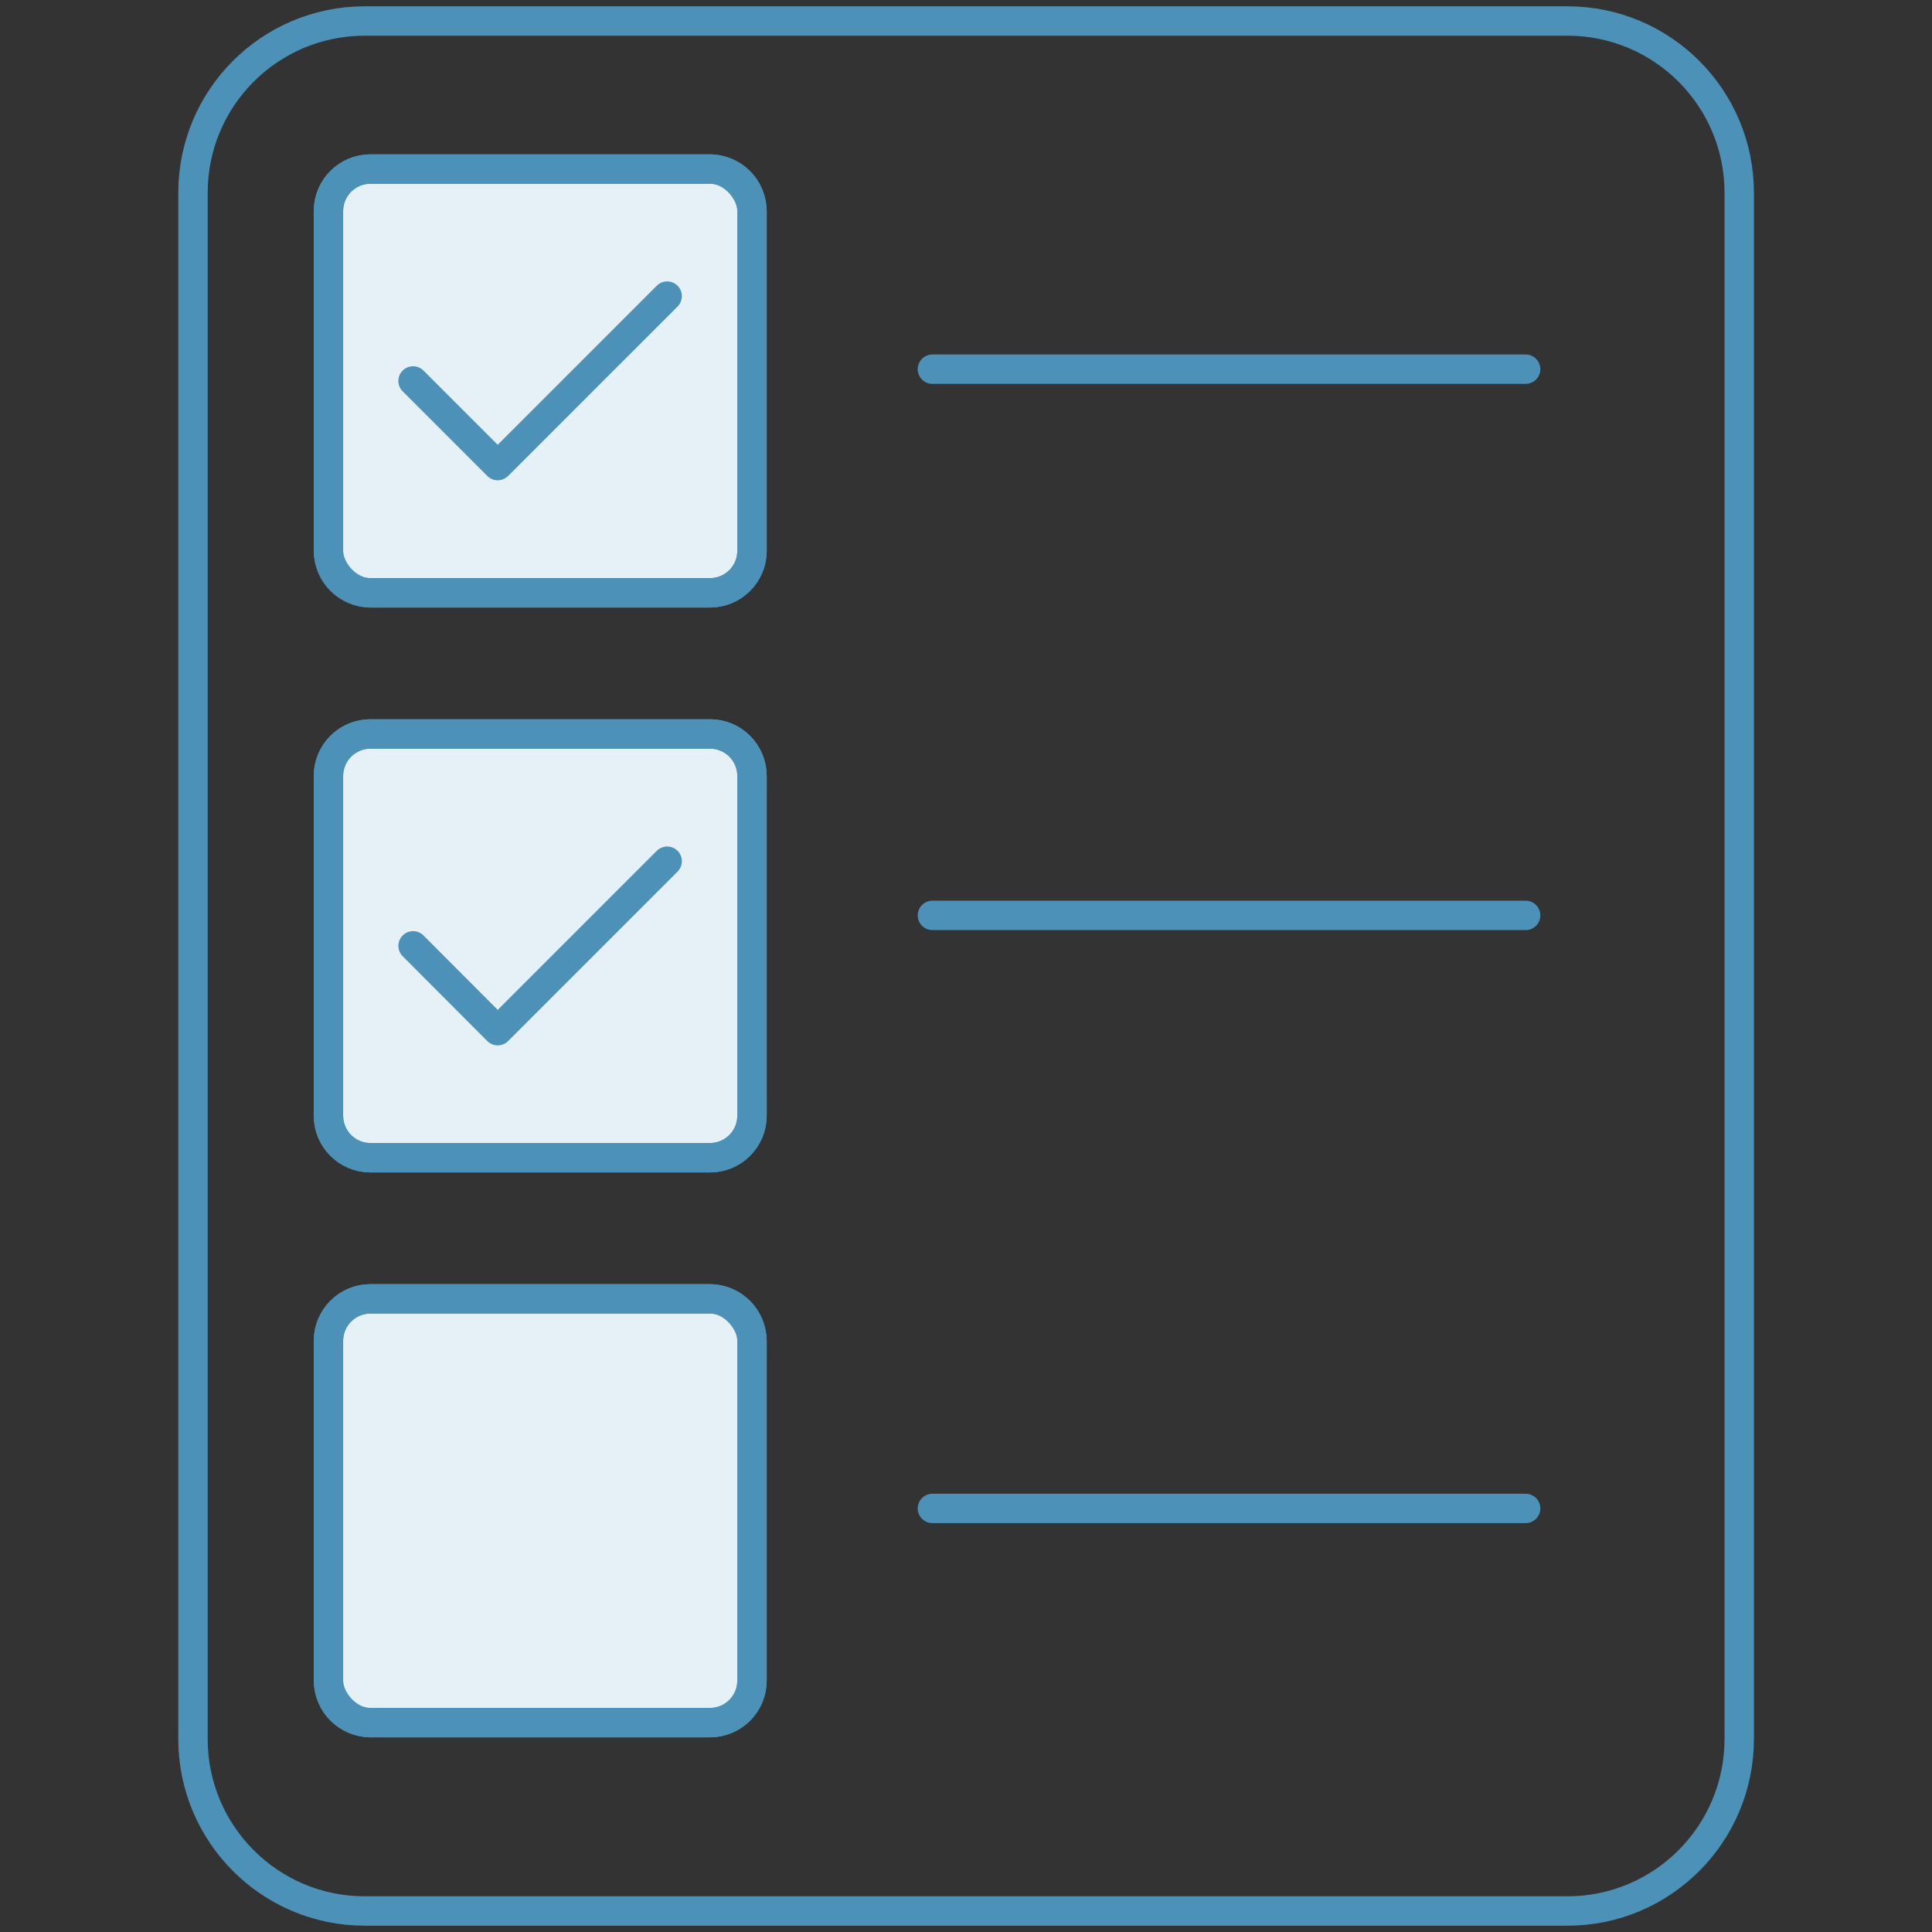
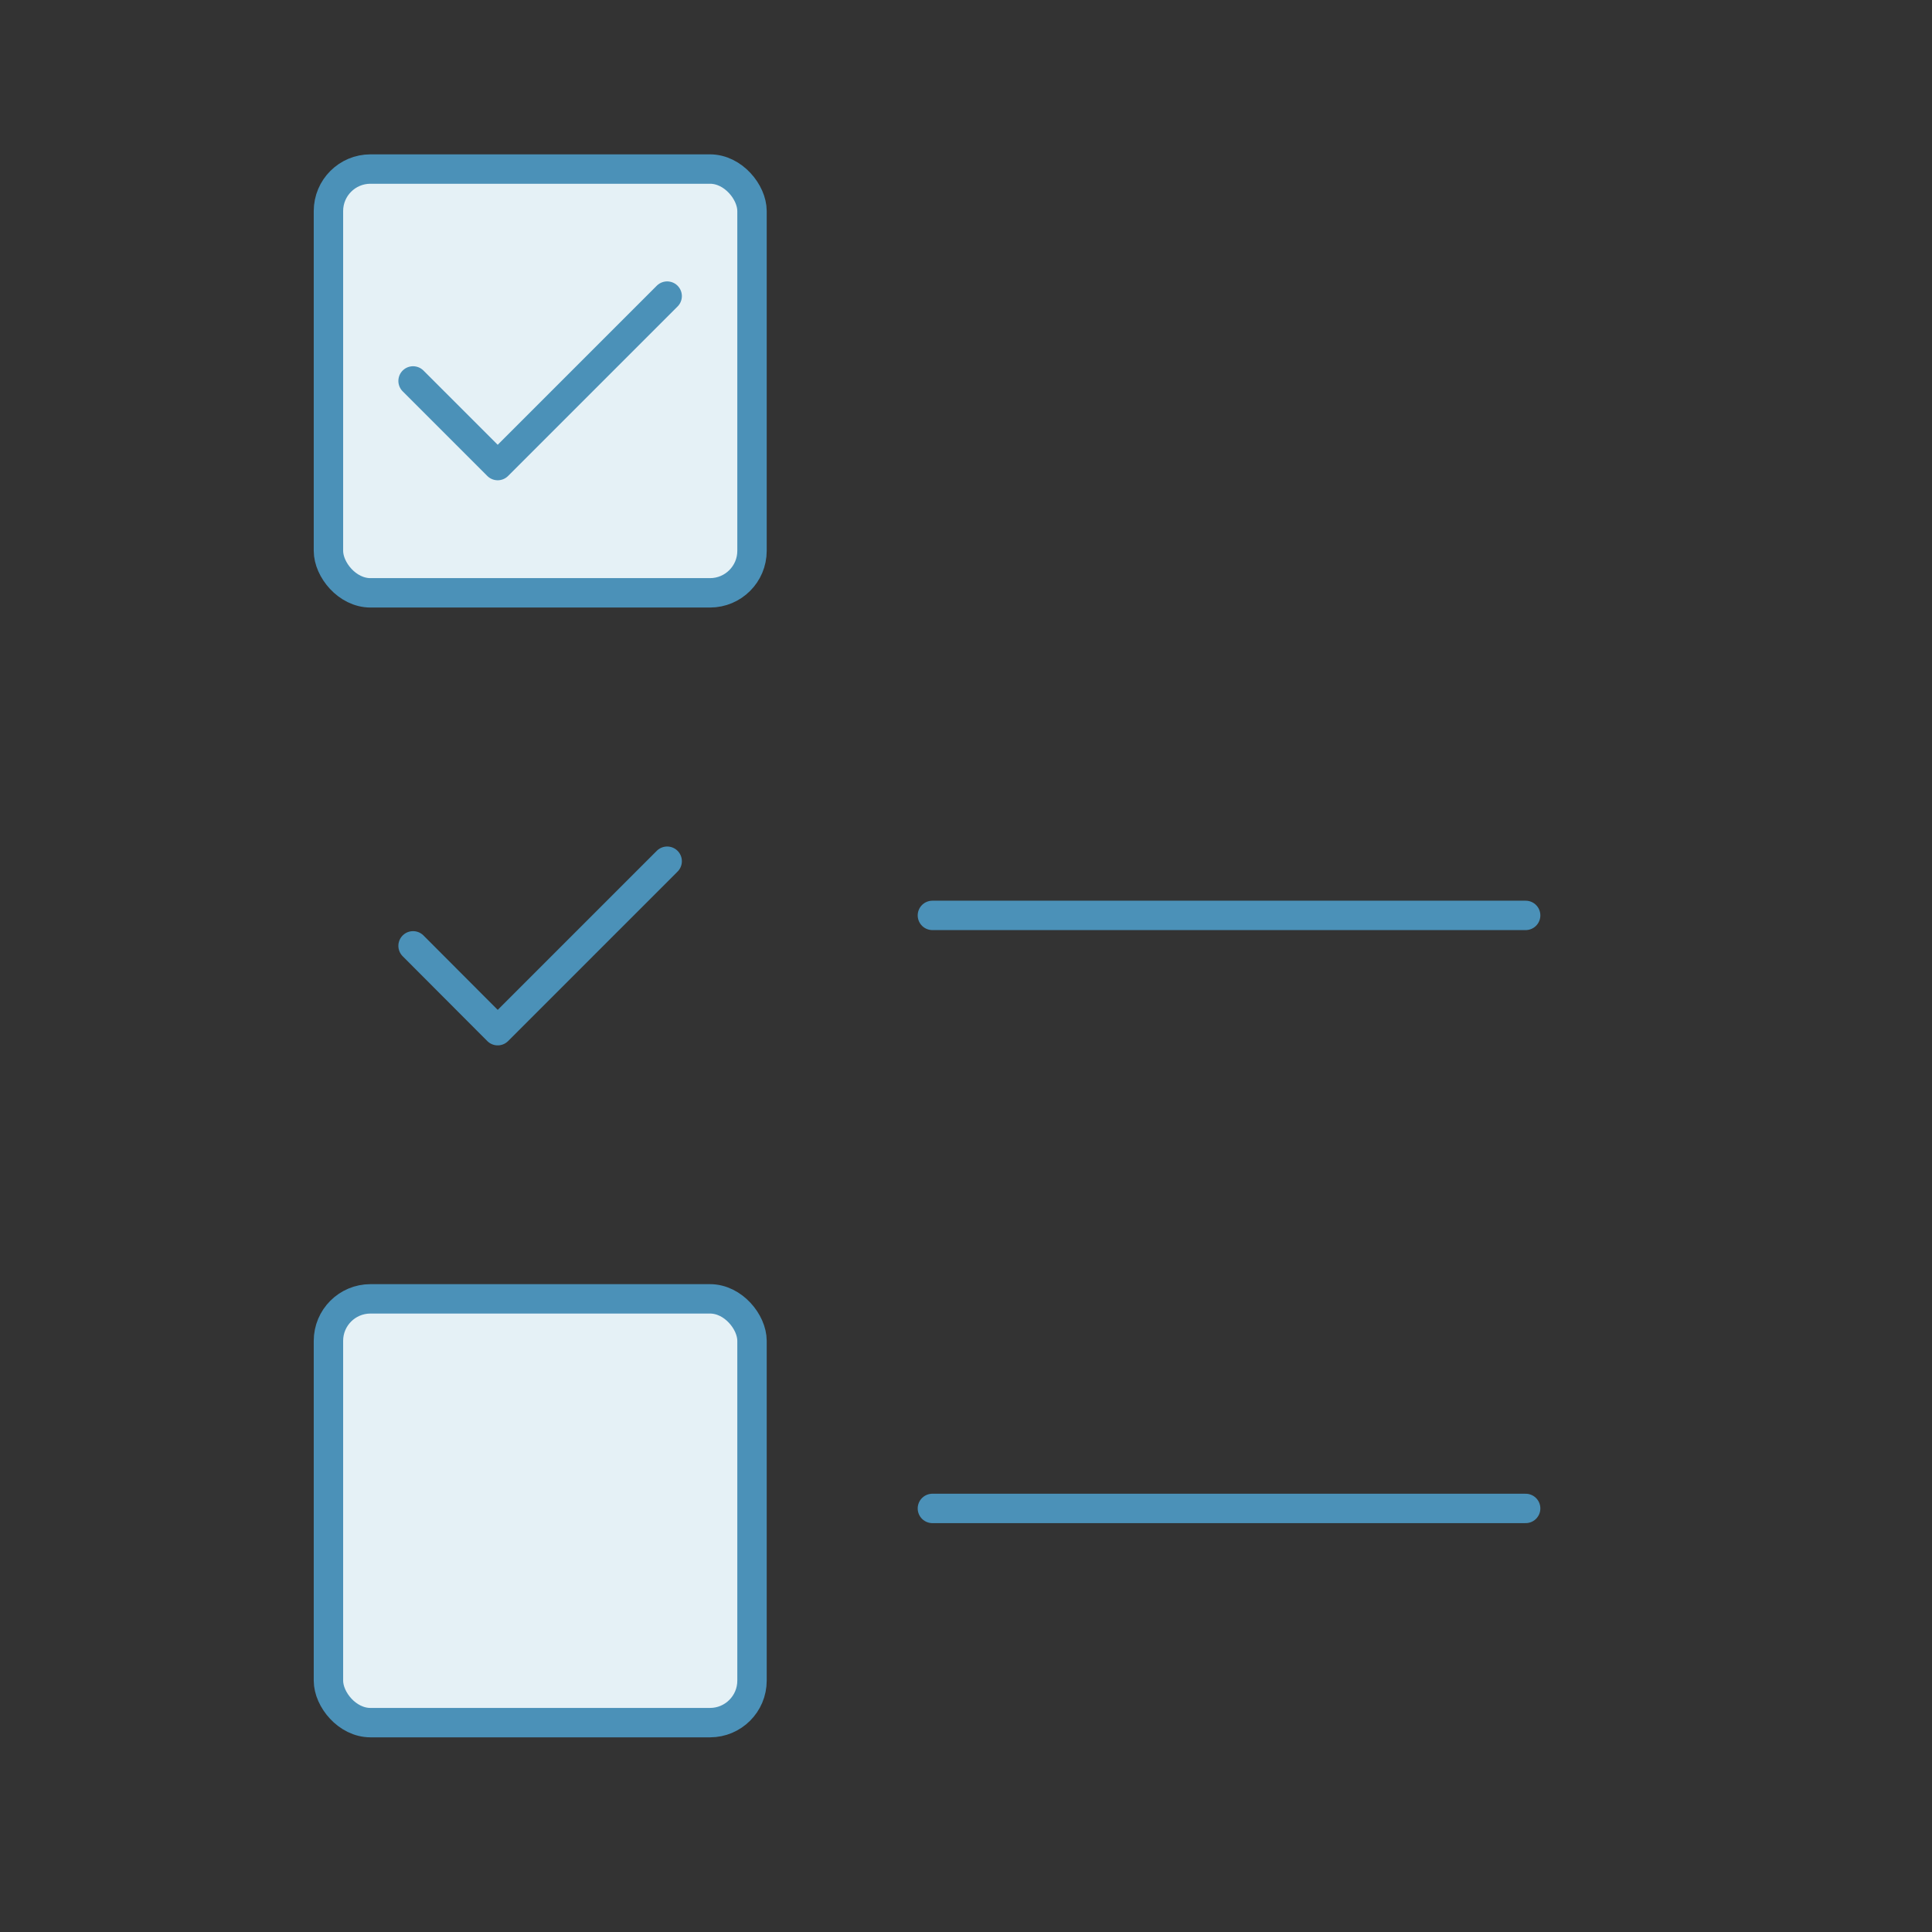
<svg xmlns="http://www.w3.org/2000/svg" id="uuid-04e43448-1353-4b98-add8-1dbdf2f672d2" data-name="stroke" viewBox="0 0 92 92">
  <rect x="0" y="0" width="92" height="92" fill="#333333" stroke="none" />
  <defs>
    <style>
      .uuid-7940a9a6-9a75-41e4-94c8-503078bc2e07 {
        fill: #e5f1f6;
      }

      .uuid-7940a9a6-9a75-41e4-94c8-503078bc2e07, .uuid-8ea203c3-1154-446a-be01-b948a71e05f1 {
        stroke: #4b91b8;
        stroke-linecap: round;
        stroke-linejoin: round;
        stroke-width: 1.4px;
      }

      .uuid-8ea203c3-1154-446a-be01-b948a71e05f1 {
        fill: none;
      }
    </style>
  </defs>
  <rect class="uuid-7940a9a6-9a75-41e4-94c8-503078bc2e07" x="15.64" y="8.05" width="20.17" height="20.18" rx="2" ry="2" />
  <rect class="uuid-7940a9a6-9a75-41e4-94c8-503078bc2e07" x="15.64" y="61.85" width="20.17" height="20.18" rx="2" ry="2" />
-   <path class="uuid-7940a9a6-9a75-41e4-94c8-503078bc2e07" d="M35.81,36.95v16.18c0,1.1-.89,2-2,2h-16.17c-1.11,0-2-.9-2-2v-16.18c0-1.1.89-2,2-2h16.17c1.11,0,2,.9,2,2Z" />
  <polyline class="uuid-8ea203c3-1154-446a-be01-b948a71e05f1" points="19.67 18.14 23.7 22.17 31.77 14.1" />
  <polyline class="uuid-8ea203c3-1154-446a-be01-b948a71e05f1" points="19.67 45.04 23.7 49.08 31.77 41.01" />
-   <path class="uuid-8ea203c3-1154-446a-be01-b948a71e05f1" d="M74.64,1H17.37c-4.52,0-8.18,3.66-8.18,8.18v73.63c0,4.52,3.66,8.19,8.18,8.19h57.27c4.52,0,8.18-3.67,8.18-8.19V9.18c0-4.52-3.66-8.18-8.18-8.18ZM35.81,80.03c0,1.1-.89,2-2,2h-16.17c-1.11,0-2-.9-2-2v-16.18c0-1.1.89-2,2-2h16.17c1.11,0,2,.9,2,2v16.18ZM35.81,53.13c0,1.1-.89,2-2,2h-16.17c-1.11,0-2-.9-2-2v-16.18c0-1.1.89-2,2-2h16.17c1.11,0,2,.9,2,2v16.18ZM35.81,26.23c0,1.1-.89,2-2,2h-16.17c-1.11,0-2-.9-2-2V10.05c0-1.1.89-2,2-2h16.17c1.11,0,2,.9,2,2v16.18Z" />
-   <line id="uuid-2bbe77d8-76a2-48bd-ad98-9d2894a46775" data-name="layer2" class="uuid-8ea203c3-1154-446a-be01-b948a71e05f1" x1="44.4" y1="17.58" x2="72.65" y2="17.58" />
  <line id="uuid-ad47a146-bdd9-4ba6-a5ba-43f88fcf8917" data-name="layer2" class="uuid-8ea203c3-1154-446a-be01-b948a71e05f1" x1="44.4" y1="43.59" x2="72.65" y2="43.59" />
  <line id="uuid-b8514fc7-0a2a-40d5-ba4d-adcb4e5718be" data-name="layer2" class="uuid-8ea203c3-1154-446a-be01-b948a71e05f1" x1="44.4" y1="71.83" x2="72.65" y2="71.83" />
</svg>